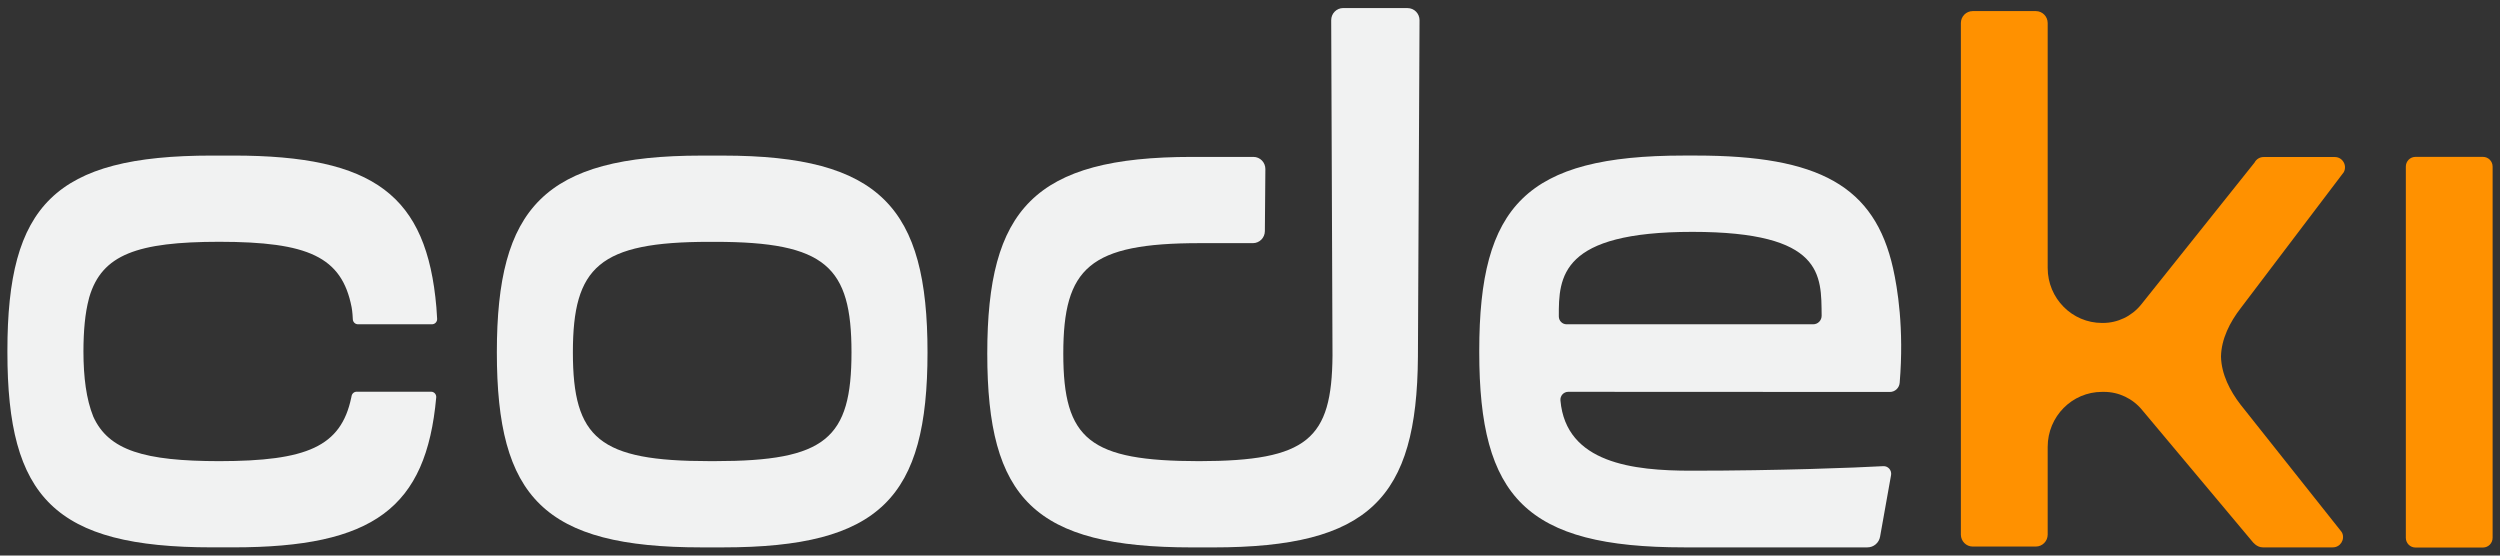
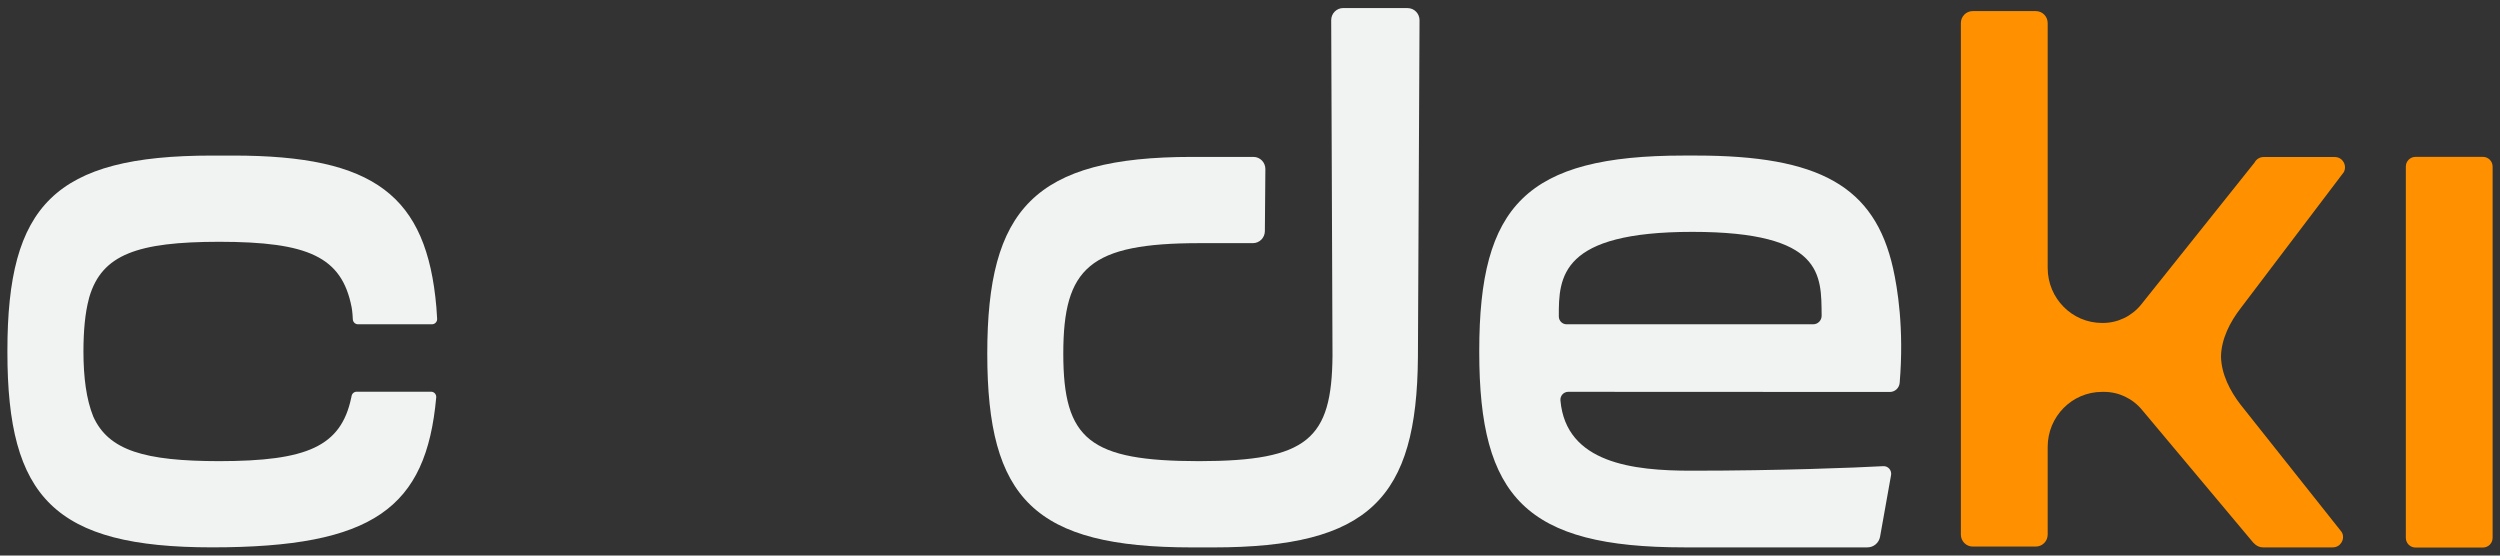
<svg xmlns="http://www.w3.org/2000/svg" width="189" height="42" viewBox="0 0 189 42" fill="none">
  <rect x="0" y="0" width="189" height="42" fill="#333333" stroke="none" />
  <g clip-path="url(#clip0_5852_1544)">
    <path d="M187.715 11.86H182.607C182.206 11.86 181.881 12.189 181.881 12.595V40.658C181.881 41.064 182.206 41.393 182.607 41.393H187.715C188.116 41.393 188.442 41.064 188.442 40.658V12.595C188.442 12.189 188.116 11.86 187.715 11.86Z" fill="#FF9100" />
-     <path d="M54.647 11.763H53.035C41.107 11.763 37.562 15.713 37.562 26.636C37.562 37.611 41.107 41.382 53.035 41.382H54.647C66.575 41.382 70.12 37.609 70.12 26.636C70.12 15.715 66.575 11.763 54.647 11.763ZM54.057 34.861H53.627C45.298 34.861 43.31 33.153 43.31 26.634C43.31 20.167 45.298 18.283 53.627 18.283H54.057C62.44 18.283 64.373 20.169 64.373 26.634C64.373 33.153 62.44 34.861 54.057 34.861Z" fill="#F1F2F2" />
    <path d="M106.412 0.609H101.544C101.043 0.609 100.637 1.021 100.639 1.527L100.737 26.89C100.686 33.185 98.877 34.856 90.65 34.863C82.366 34.856 80.385 33.24 80.385 26.733C80.385 20.226 82.373 18.382 90.701 18.382H94.719C95.216 18.382 95.62 17.977 95.624 17.476C95.634 16.237 95.652 14.03 95.662 12.783C95.666 12.275 95.26 11.862 94.759 11.862H90.111C78.183 11.862 74.638 15.812 74.638 26.735C74.638 37.71 78.183 41.384 90.111 41.384H91.723C103.518 41.384 107.116 37.694 107.195 26.998L107.317 1.531C107.319 1.025 106.915 0.612 106.412 0.612V0.609Z" fill="#F1F2F2" />
-     <path d="M6.742 22.496C6.748 22.48 6.753 22.464 6.756 22.447C7.71 19.244 10.379 18.284 16.574 18.279C23.289 18.284 25.844 19.403 26.584 23.236C26.589 23.266 26.652 23.588 26.673 24.135C26.68 24.346 26.852 24.515 27.06 24.515H32.66C32.884 24.515 33.061 24.324 33.047 24.098C33.017 23.623 32.992 23.266 32.991 23.238C32.264 14.773 28.301 11.761 17.645 11.761H16.033C4.105 11.759 0.56 15.531 0.56 26.506C0.56 26.527 0.56 26.549 0.56 26.57C0.56 26.591 0.56 26.613 0.56 26.634C0.56 37.609 4.105 41.38 16.033 41.38H17.645C28.239 41.38 32.221 38.404 32.978 30.047C33.001 29.816 32.823 29.614 32.593 29.614H26.962C26.775 29.614 26.615 29.75 26.58 29.936C26.566 30.01 26.559 30.037 26.556 30.056C25.777 33.769 23.203 34.856 16.574 34.863C10.927 34.857 8.209 34.059 7.05 31.491C6.522 30.173 6.312 28.538 6.308 26.568C6.312 25.009 6.427 23.689 6.72 22.585C6.728 22.556 6.734 22.526 6.742 22.498V22.496Z" fill="#F1F2F2" />
+     <path d="M6.742 22.496C6.748 22.48 6.753 22.464 6.756 22.447C7.71 19.244 10.379 18.284 16.574 18.279C23.289 18.284 25.844 19.403 26.584 23.236C26.589 23.266 26.652 23.588 26.673 24.135C26.68 24.346 26.852 24.515 27.06 24.515H32.66C32.884 24.515 33.061 24.324 33.047 24.098C33.017 23.623 32.992 23.266 32.991 23.238C32.264 14.773 28.301 11.761 17.645 11.761H16.033C4.105 11.759 0.56 15.531 0.56 26.506C0.56 26.527 0.56 26.549 0.56 26.57C0.56 26.591 0.56 26.613 0.56 26.634C0.56 37.609 4.105 41.38 16.033 41.38C28.239 41.38 32.221 38.404 32.978 30.047C33.001 29.816 32.823 29.614 32.593 29.614H26.962C26.775 29.614 26.615 29.75 26.58 29.936C26.566 30.01 26.559 30.037 26.556 30.056C25.777 33.769 23.203 34.856 16.574 34.863C10.927 34.857 8.209 34.059 7.05 31.491C6.522 30.173 6.312 28.538 6.308 26.568C6.312 25.009 6.427 23.689 6.72 22.585C6.728 22.556 6.734 22.526 6.742 22.498V22.496Z" fill="#F1F2F2" />
    <path d="M143.12 20.3C141.726 14.064 137.526 11.76 128.21 11.76H127.306C115.378 11.76 111.832 15.533 111.832 26.507C111.832 26.528 111.832 26.549 111.832 26.57C111.832 26.591 111.832 26.613 111.832 26.634C111.832 37.61 115.378 41.381 127.306 41.381H141.18C141.652 41.381 142.056 41.036 142.135 40.565L142.966 35.907C143.022 35.544 142.735 35.222 142.373 35.242C140.271 35.359 134.482 35.585 127.846 35.585C123.478 35.585 118.391 35.024 117.969 30.274C117.938 29.924 118.209 29.621 118.557 29.621L142.875 29.632C143.262 29.632 143.584 29.329 143.616 28.94C143.959 24.806 143.444 21.76 143.119 20.299L143.12 20.3ZM137.079 24.516C133.998 24.516 121.392 24.514 118.433 24.516C118.109 24.516 117.849 24.252 117.847 23.925C117.829 20.904 117.996 17.529 127.941 17.529C137.886 17.529 137.685 20.806 137.716 23.863C137.72 24.222 137.436 24.516 137.079 24.516Z" fill="#F1F2F2" />
    <path d="M169.396 30.603C168.586 29.557 167.933 28.278 167.907 26.951C167.933 25.623 168.586 24.344 169.396 23.298L177.192 13.014C177.464 12.496 177.091 11.871 176.512 11.871H171.127C170.84 11.871 170.577 12.032 170.444 12.289L161.859 23.04C161.15 23.91 160.093 24.415 158.977 24.415H158.915C156.646 24.415 154.805 22.553 154.805 20.258V1.743C154.805 1.244 154.404 0.839 153.91 0.839H149.136C148.643 0.839 148.242 1.244 148.242 1.743V40.414C148.242 40.913 148.643 41.319 149.136 41.319H153.91C154.404 41.319 154.805 40.913 154.805 40.414V33.783C154.805 31.488 156.646 29.626 158.915 29.626H159.066C160.179 29.626 161.234 30.129 161.945 30.996L170.296 40.963C170.296 40.963 170.609 41.381 171.06 41.381H176.363C176.923 41.381 177.29 40.798 177.07 40.291C177.054 40.253 177.031 40.22 177.007 40.19L169.396 30.602V30.603Z" fill="#FF9100" />
  </g>
  <defs>
    <clipPath id="clip0_5852_1544">
      <rect width="189" height="42" fill="white" />
    </clipPath>
  </defs>
</svg>